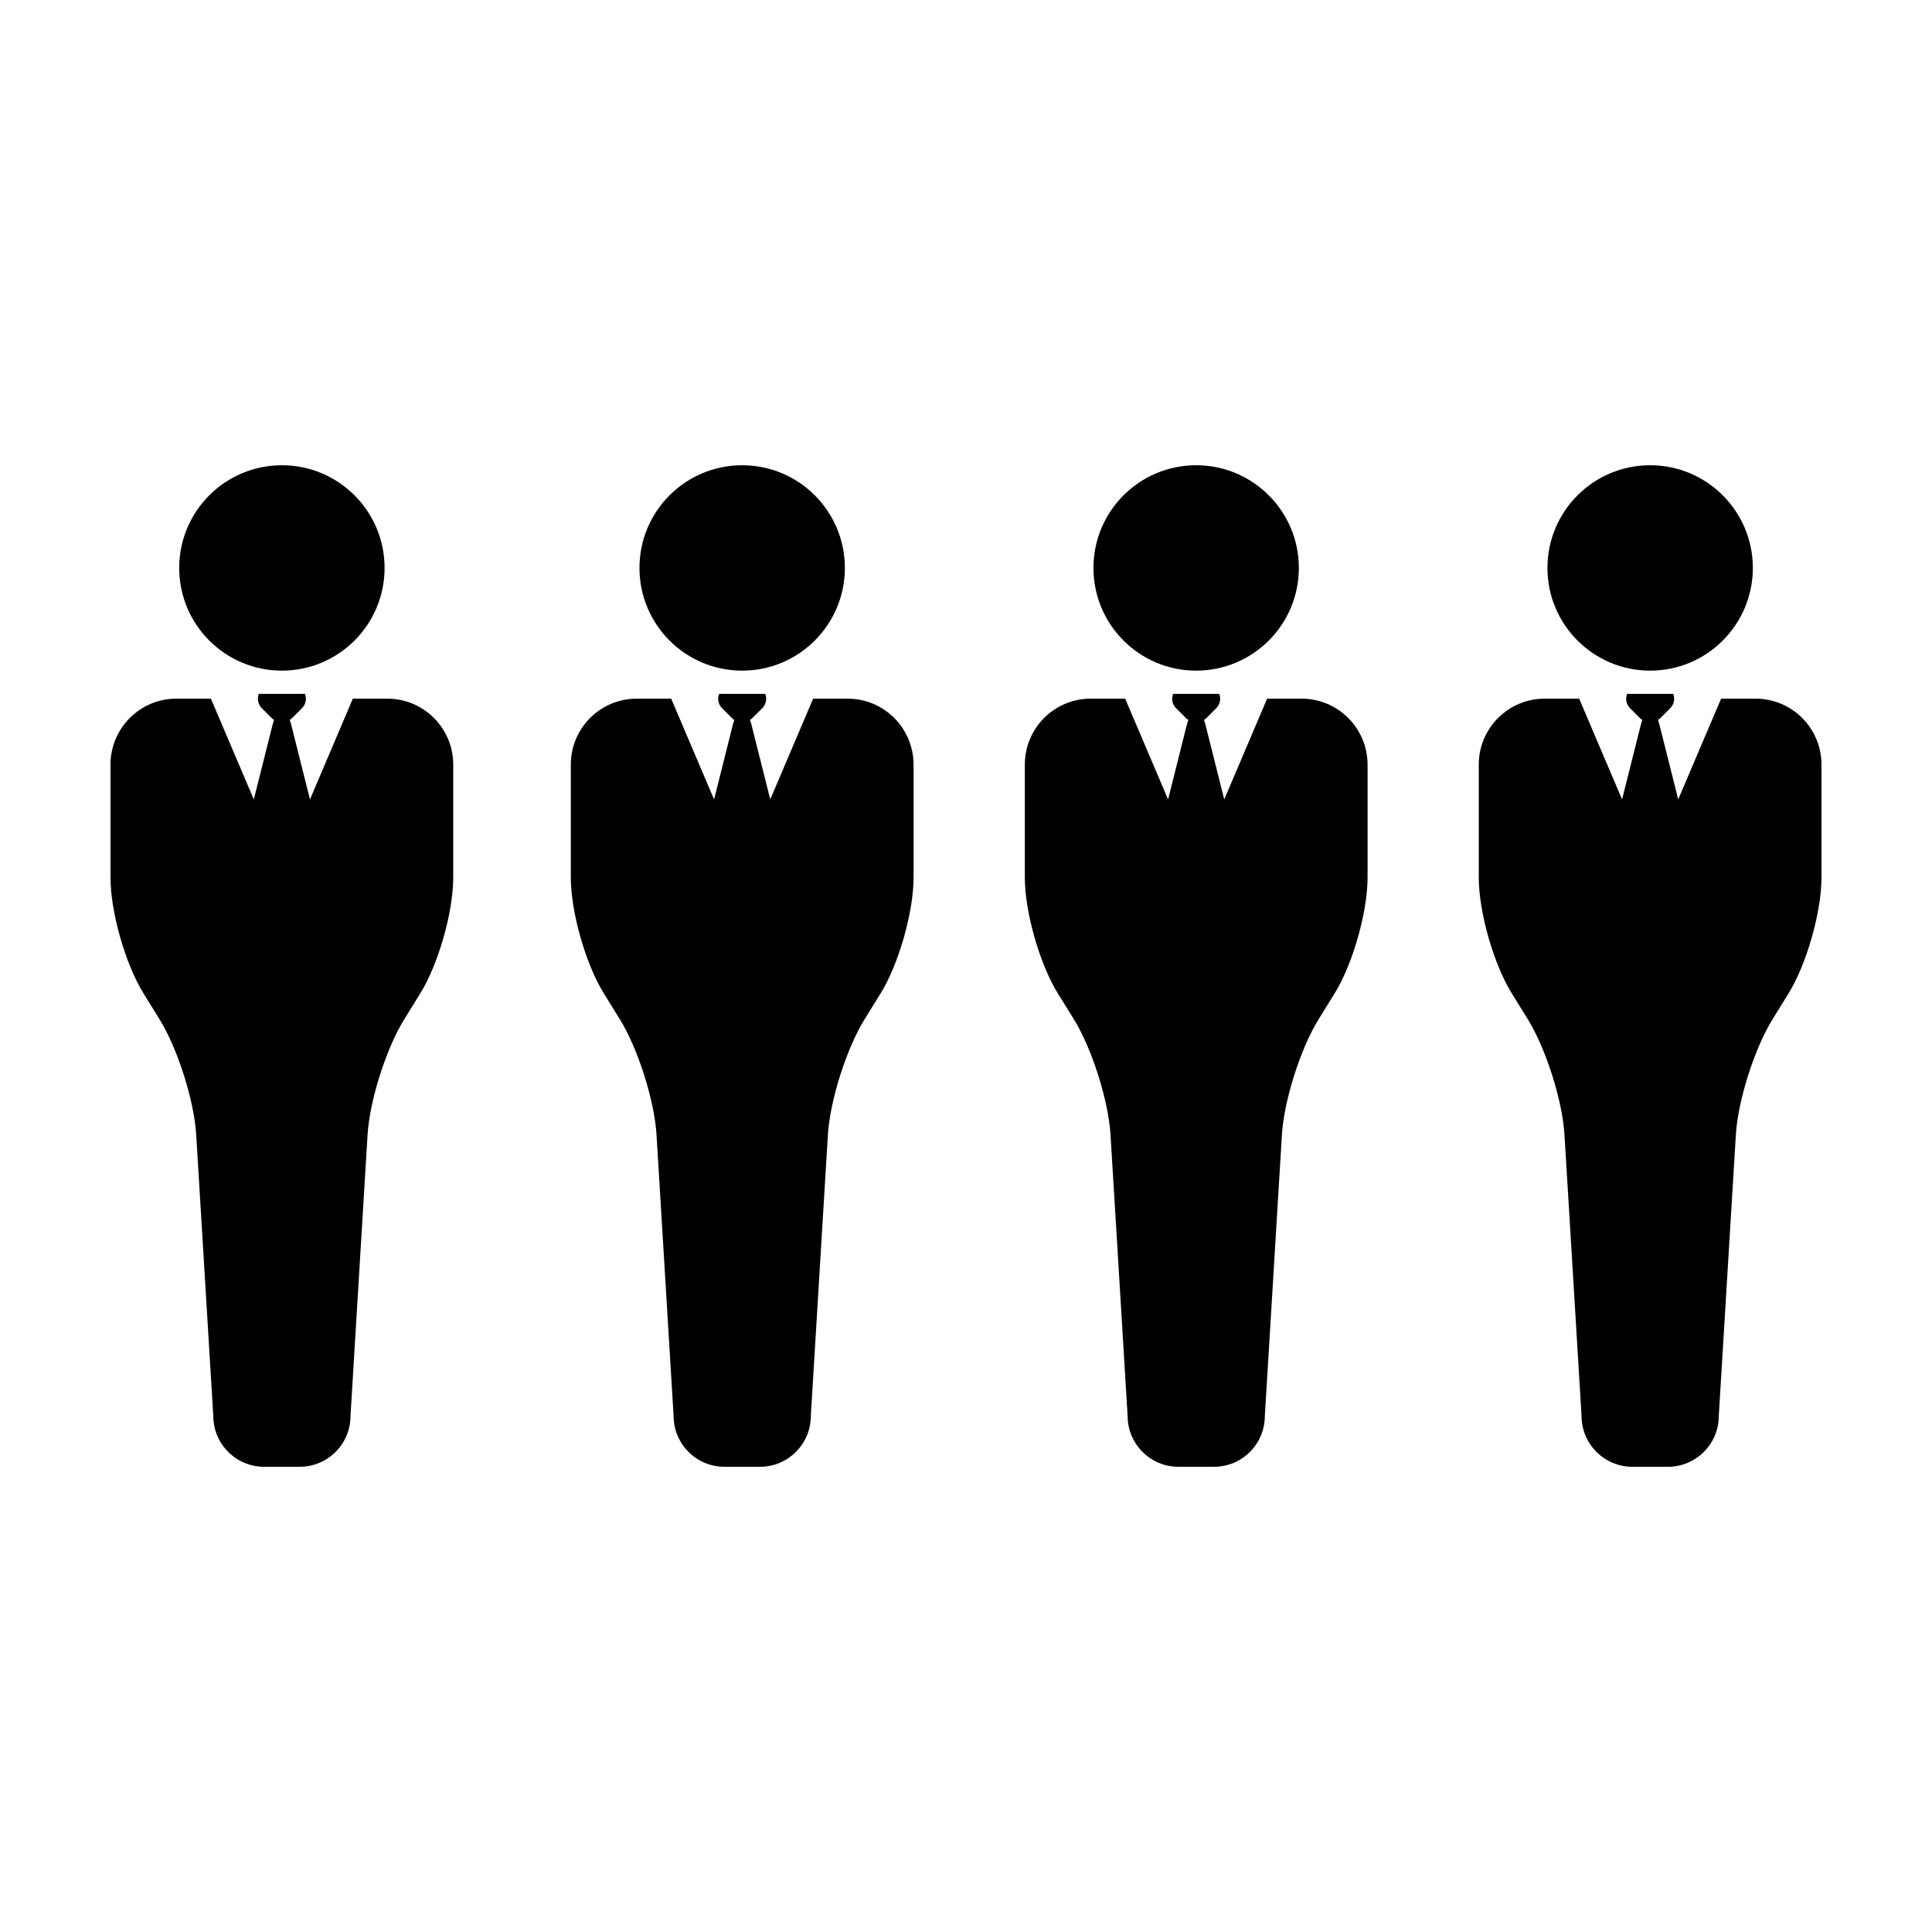
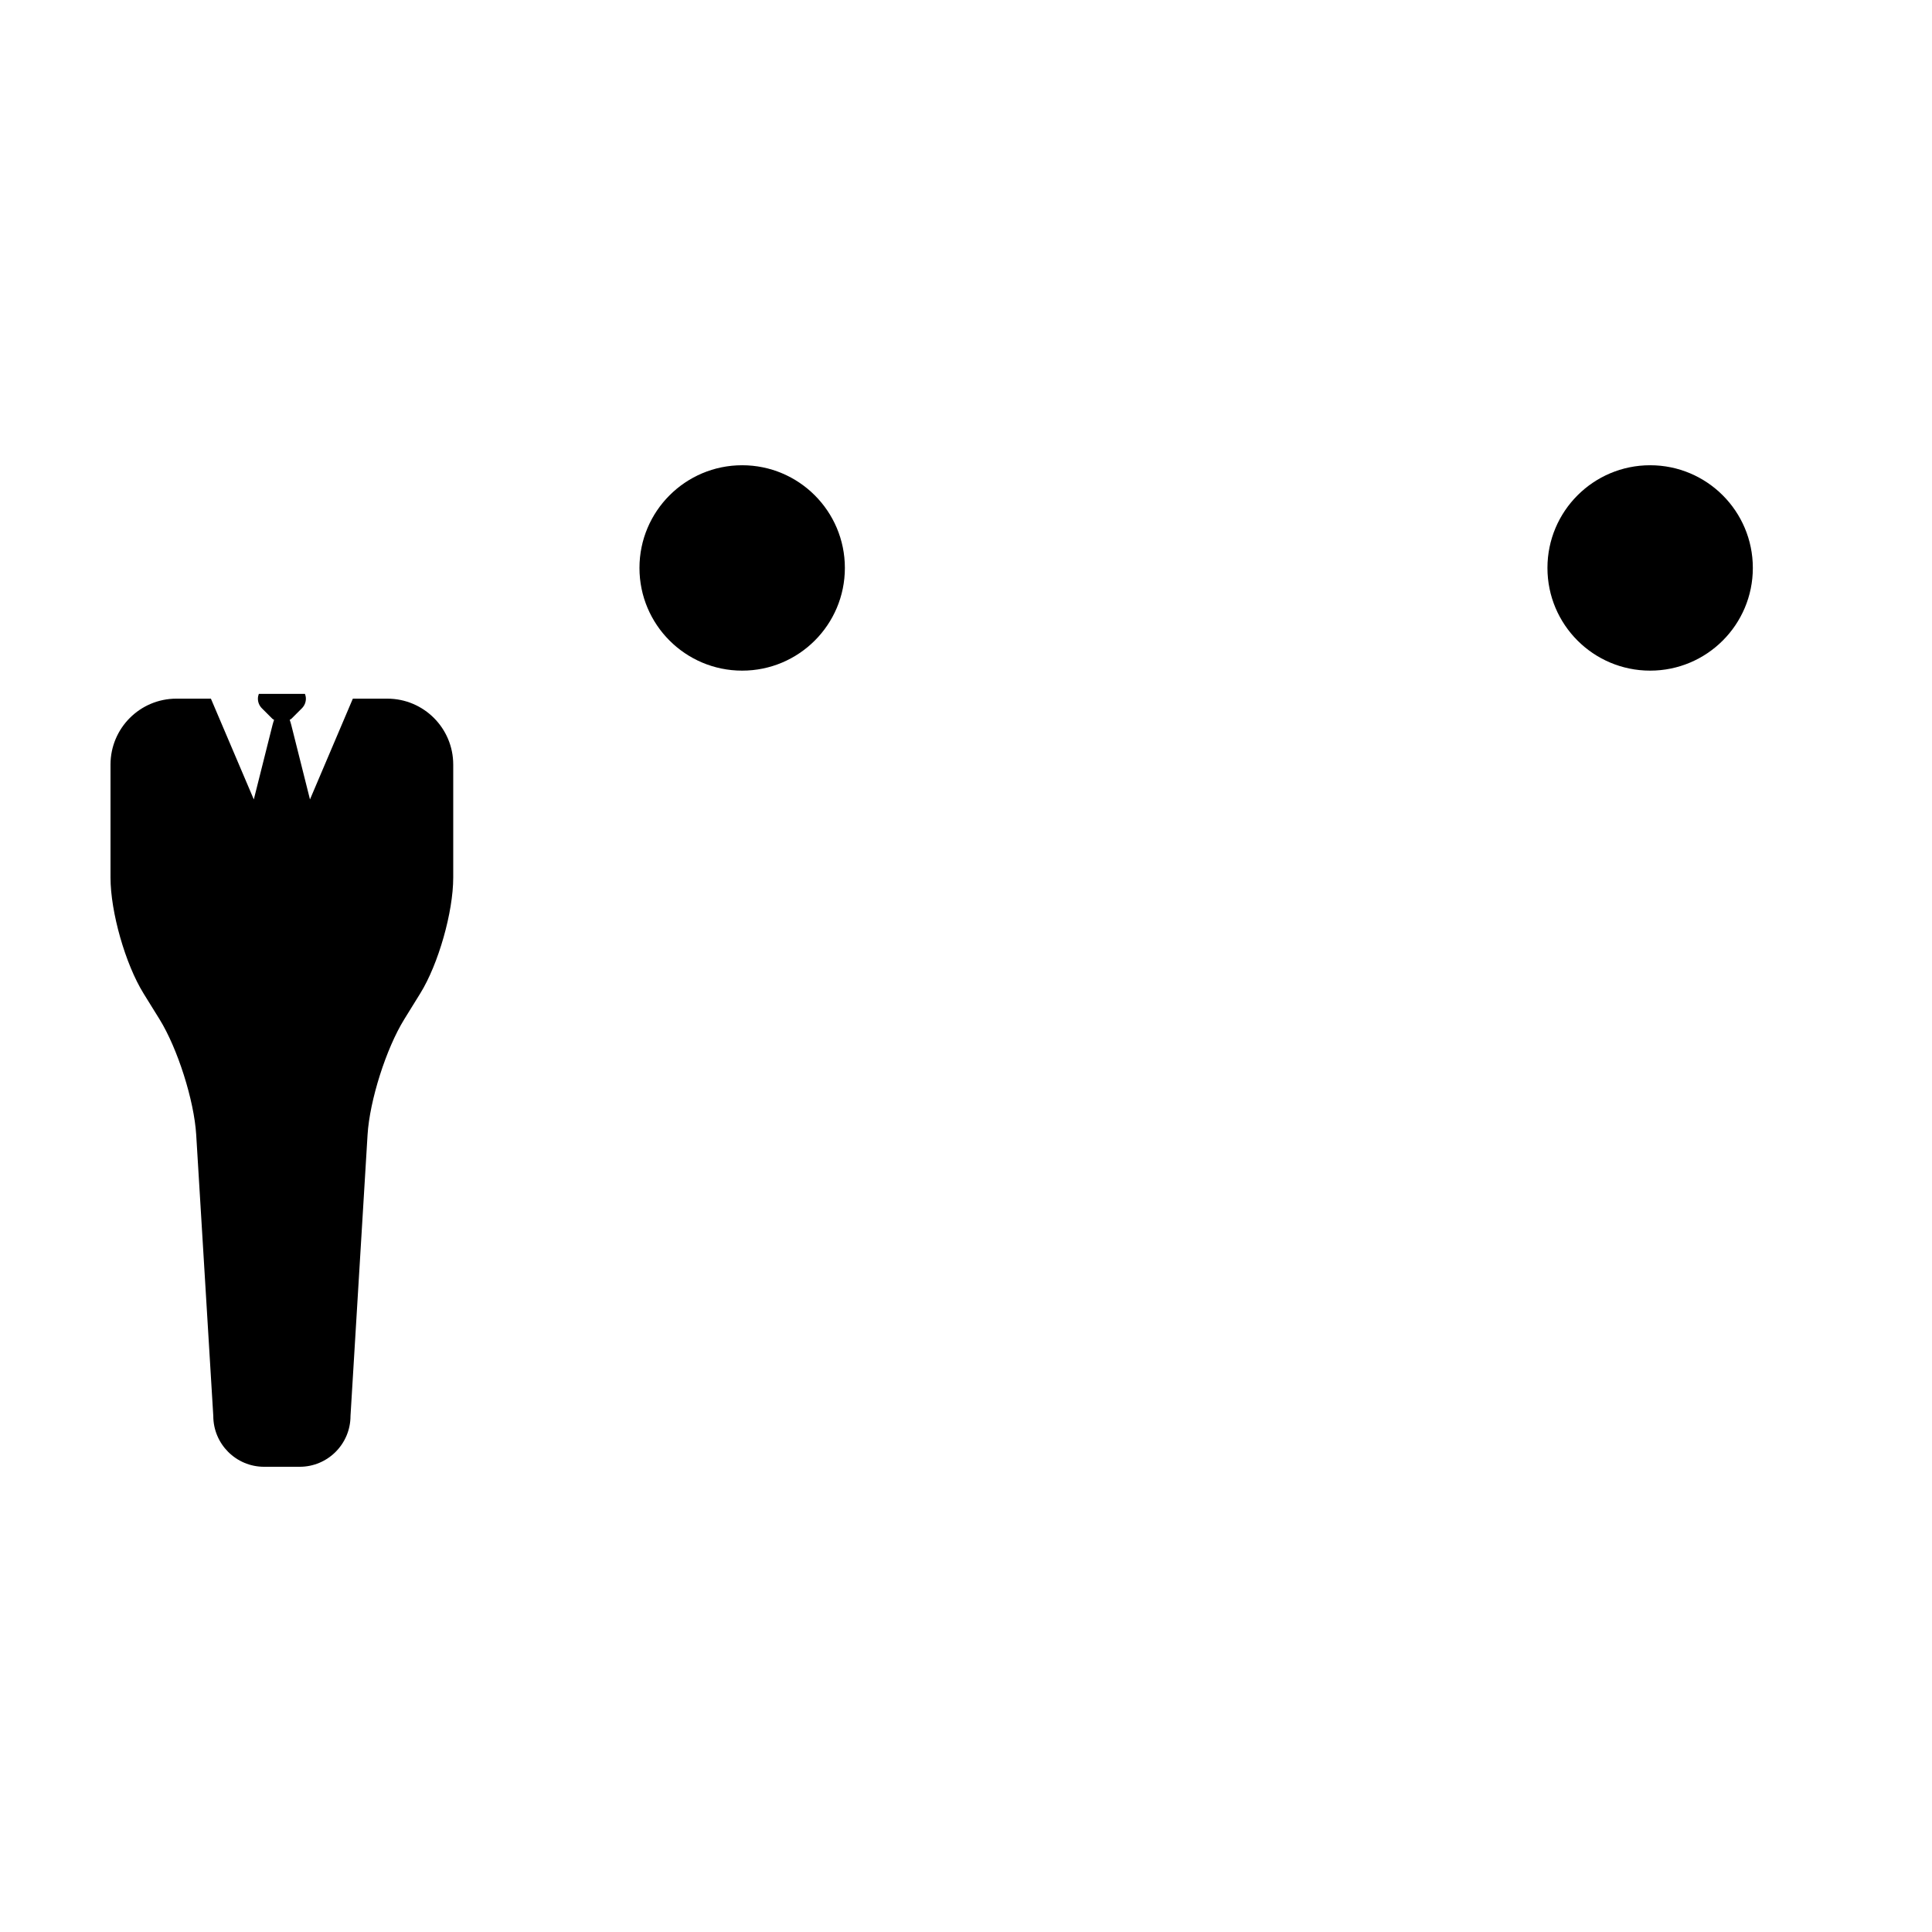
<svg xmlns="http://www.w3.org/2000/svg" fill="#000000" width="800px" height="800px" version="1.1" viewBox="144 144 512 512">
  <g>
-     <path d="m245.92 294.51c0 15.031-12.184 27.215-27.215 27.215s-27.215-12.184-27.215-27.215 12.184-27.215 27.215-27.215 27.215 12.184 27.215 27.215" />
    <path d="m246.64 329.15h-9.133l-11.359 26.707-4.957-19.73c-0.125-0.52-0.273-0.941-0.418-1.359 0.156-0.109 0.336-0.176 0.48-0.316l2.75-2.75c0.707-0.707 1.059-1.629 1.059-2.551 0-0.434-0.09-0.863-0.246-1.27h-12.223c-0.156 0.406-0.246 0.836-0.246 1.27 0 0.926 0.352 1.844 1.055 2.551l2.75 2.75c0.141 0.145 0.324 0.211 0.484 0.316-0.141 0.418-0.289 0.84-0.418 1.359l-4.957 19.73-11.371-26.707h-9.145c-9.645 0-17.461 7.824-17.461 17.477v29.941c0 9.117 3.934 22.922 8.742 30.684v0.004l2.109 3.406 2.117 3.41c4.805 7.75 9.191 21.539 9.742 30.648l1.762 28.98 1.762 29.02 1.004 16.512c0 7.445 6.027 13.48 13.469 13.48h9.422c7.441 0 13.473-6.035 13.473-13.48l1.004-16.535v-0.02l1.758-28.973 1.758-28.98c0.555-9.109 4.938-22.902 9.75-30.648l2.109-3.41 2.109-3.406c4.805-7.754 8.734-21.566 8.734-30.688v-29.941c0-9.656-7.812-17.48-17.469-17.48z" />
    <path d="m367.9 294.51c0 15.031-12.188 27.215-27.219 27.215s-27.215-12.184-27.215-27.215 12.184-27.215 27.215-27.215 27.219 12.184 27.219 27.215" />
-     <path d="m368.62 329.15h-9.129l-11.367 26.707-4.957-19.73c-0.133-0.52-0.273-0.941-0.418-1.359 0.156-0.109 0.336-0.176 0.48-0.316l2.75-2.75c0.711-0.707 1.059-1.629 1.059-2.551 0-0.434-0.09-0.863-0.246-1.27h-12.223c-0.156 0.406-0.246 0.836-0.246 1.27 0 0.926 0.352 1.844 1.055 2.551l2.75 2.75c0.141 0.145 0.324 0.211 0.484 0.316-0.141 0.418-0.289 0.84-0.418 1.359l-4.957 19.73-11.371-26.707h-9.133c-9.645 0-17.461 7.824-17.461 17.477v29.941c0 9.117 3.934 22.922 8.742 30.684v0.004l2.109 3.406 2.117 3.41c4.805 7.75 9.191 21.539 9.742 30.648l1.762 28.98 1.762 29.02 1.004 16.512c0 7.445 6.027 13.48 13.469 13.48h9.422c7.441 0 13.473-6.035 13.473-13.48l1.004-16.535c0-0.012 0.004-0.016 0.004-0.02l1.758-28.973 1.758-28.98c0.555-9.109 4.941-22.902 9.75-30.648l2.109-3.41 2.109-3.406c4.805-7.754 8.734-21.566 8.734-30.688v-29.941c-0.004-9.656-7.824-17.48-17.48-17.48z" />
-     <path d="m488.21 294.51c0 15.031-12.184 27.215-27.215 27.215s-27.219-12.184-27.219-27.215 12.188-27.215 27.219-27.215 27.215 12.184 27.215 27.215" />
-     <path d="m488.93 329.15h-9.129l-11.367 26.707-4.953-19.73c-0.133-0.52-0.277-0.941-0.418-1.359 0.156-0.109 0.332-0.176 0.48-0.316l2.75-2.75c0.711-0.707 1.059-1.629 1.059-2.551 0-0.434-0.09-0.863-0.246-1.27h-12.223c-0.156 0.406-0.246 0.836-0.246 1.27 0 0.926 0.348 1.844 1.055 2.551l2.754 2.75c0.137 0.145 0.316 0.211 0.48 0.316-0.137 0.418-0.289 0.84-0.418 1.359l-4.957 19.73-11.367-26.707h-9.133c-9.645 0-17.461 7.824-17.461 17.477v29.941c0 9.117 3.93 22.922 8.742 30.684v0.004l2.109 3.406 2.117 3.41c4.805 7.75 9.184 21.539 9.738 30.648l1.77 28.98 1.762 29.02 1.004 16.512c0 7.445 6.019 13.48 13.469 13.48h9.422c7.441 0 13.473-6.035 13.473-13.48l1.004-16.535c0-0.012 0.004-0.016 0.004-0.02l1.758-28.973 1.762-28.98c0.551-9.109 4.938-22.902 9.742-30.648l2.117-3.41 2.109-3.406c4.801-7.754 8.73-21.566 8.73-30.688v-29.941c-0.016-9.656-7.832-17.48-17.492-17.48z" />
    <path d="m608.52 294.51c0 15.031-12.184 27.215-27.215 27.215s-27.215-12.184-27.215-27.215 12.184-27.215 27.215-27.215 27.215 12.184 27.215 27.215" />
-     <path d="m609.24 329.15h-9.129l-11.367 26.707-4.953-19.73c-0.133-0.52-0.277-0.941-0.418-1.359 0.156-0.109 0.336-0.176 0.48-0.316l2.754-2.75c0.711-0.707 1.059-1.629 1.059-2.551 0-0.434-0.098-0.863-0.25-1.27h-12.223c-0.152 0.406-0.246 0.836-0.246 1.27 0 0.926 0.352 1.844 1.055 2.551l2.754 2.75c0.137 0.145 0.324 0.211 0.48 0.316-0.137 0.418-0.289 0.84-0.414 1.359l-4.957 19.73-11.371-26.707h-9.133c-9.648 0-17.469 7.824-17.469 17.477v29.941c0 9.117 3.934 22.922 8.742 30.684v0.004l2.109 3.406 2.117 3.41c4.805 7.75 9.191 21.539 9.742 30.648l1.762 28.98 1.762 29.02 1.004 16.512c0 7.445 6.027 13.48 13.469 13.48h9.422c7.445 0 13.473-6.035 13.473-13.48l1.004-16.535c0-0.012 0.004-0.016 0.004-0.02l1.758-28.973 1.762-28.98c0.555-9.109 4.938-22.902 9.75-30.648l2.109-3.41 2.109-3.406c4.785-7.762 8.719-21.578 8.719-30.691v-29.941c0.008-9.652-7.809-17.477-17.469-17.477z" />
  </g>
</svg>